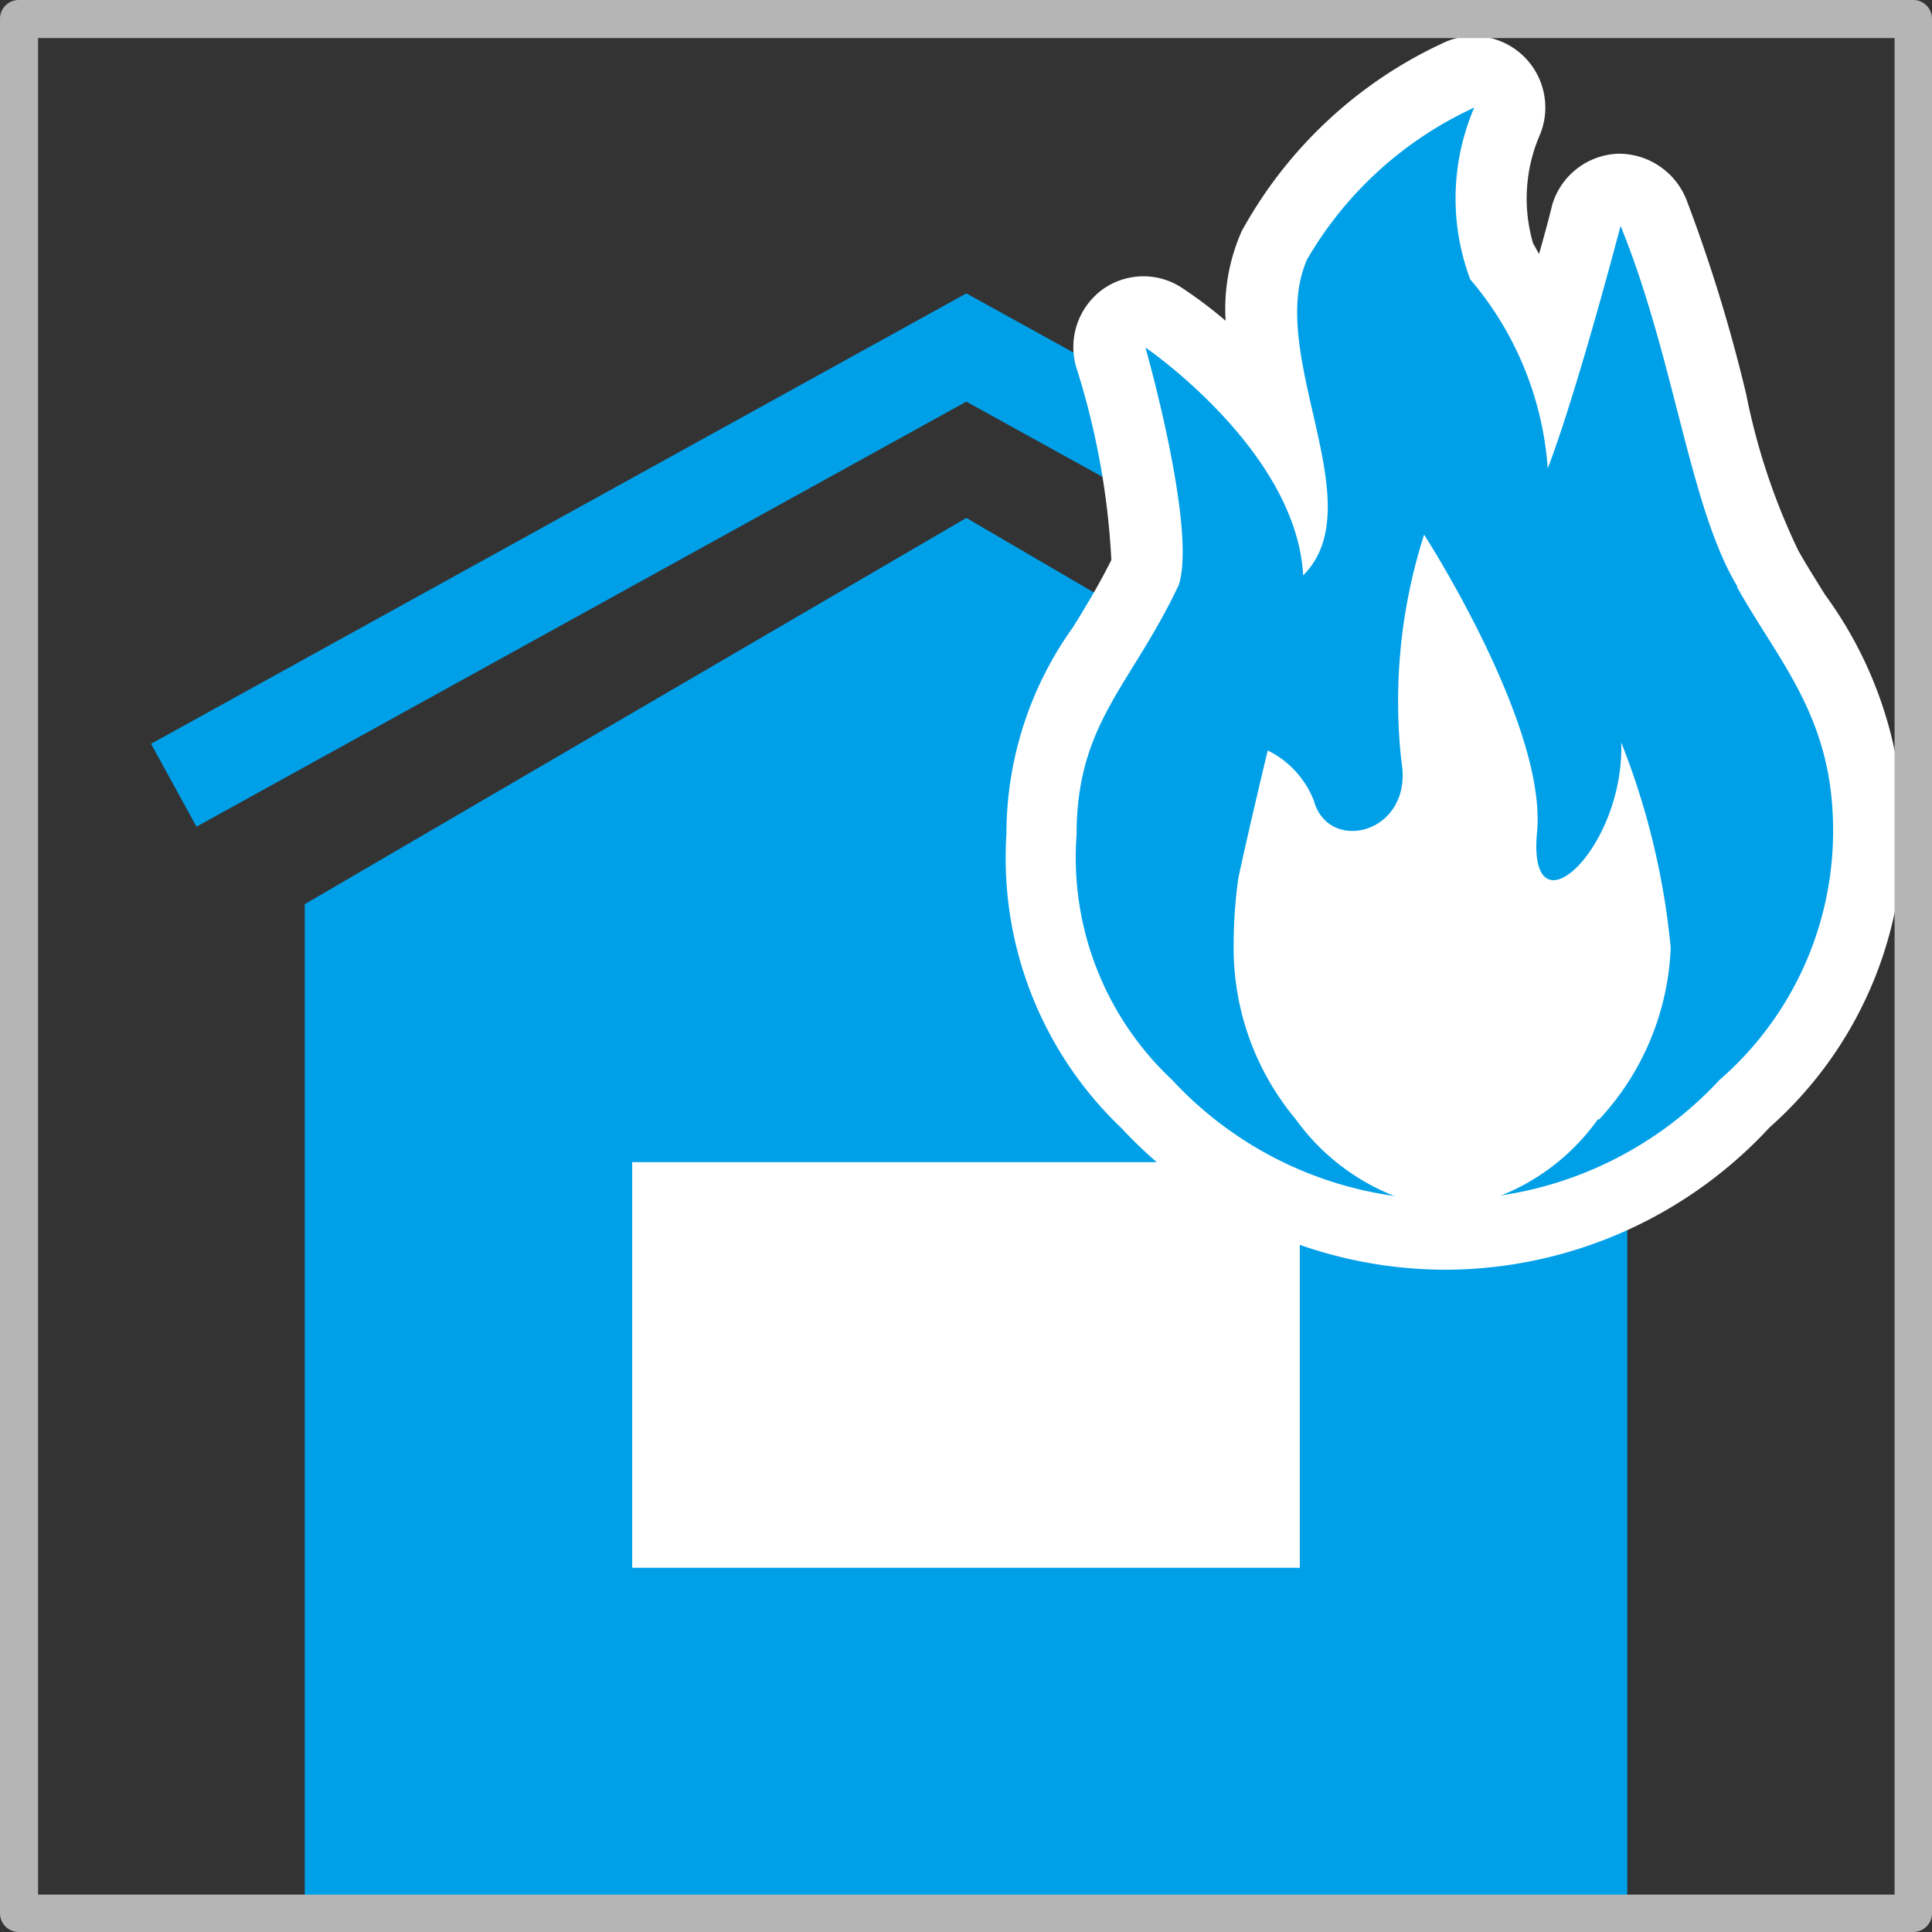
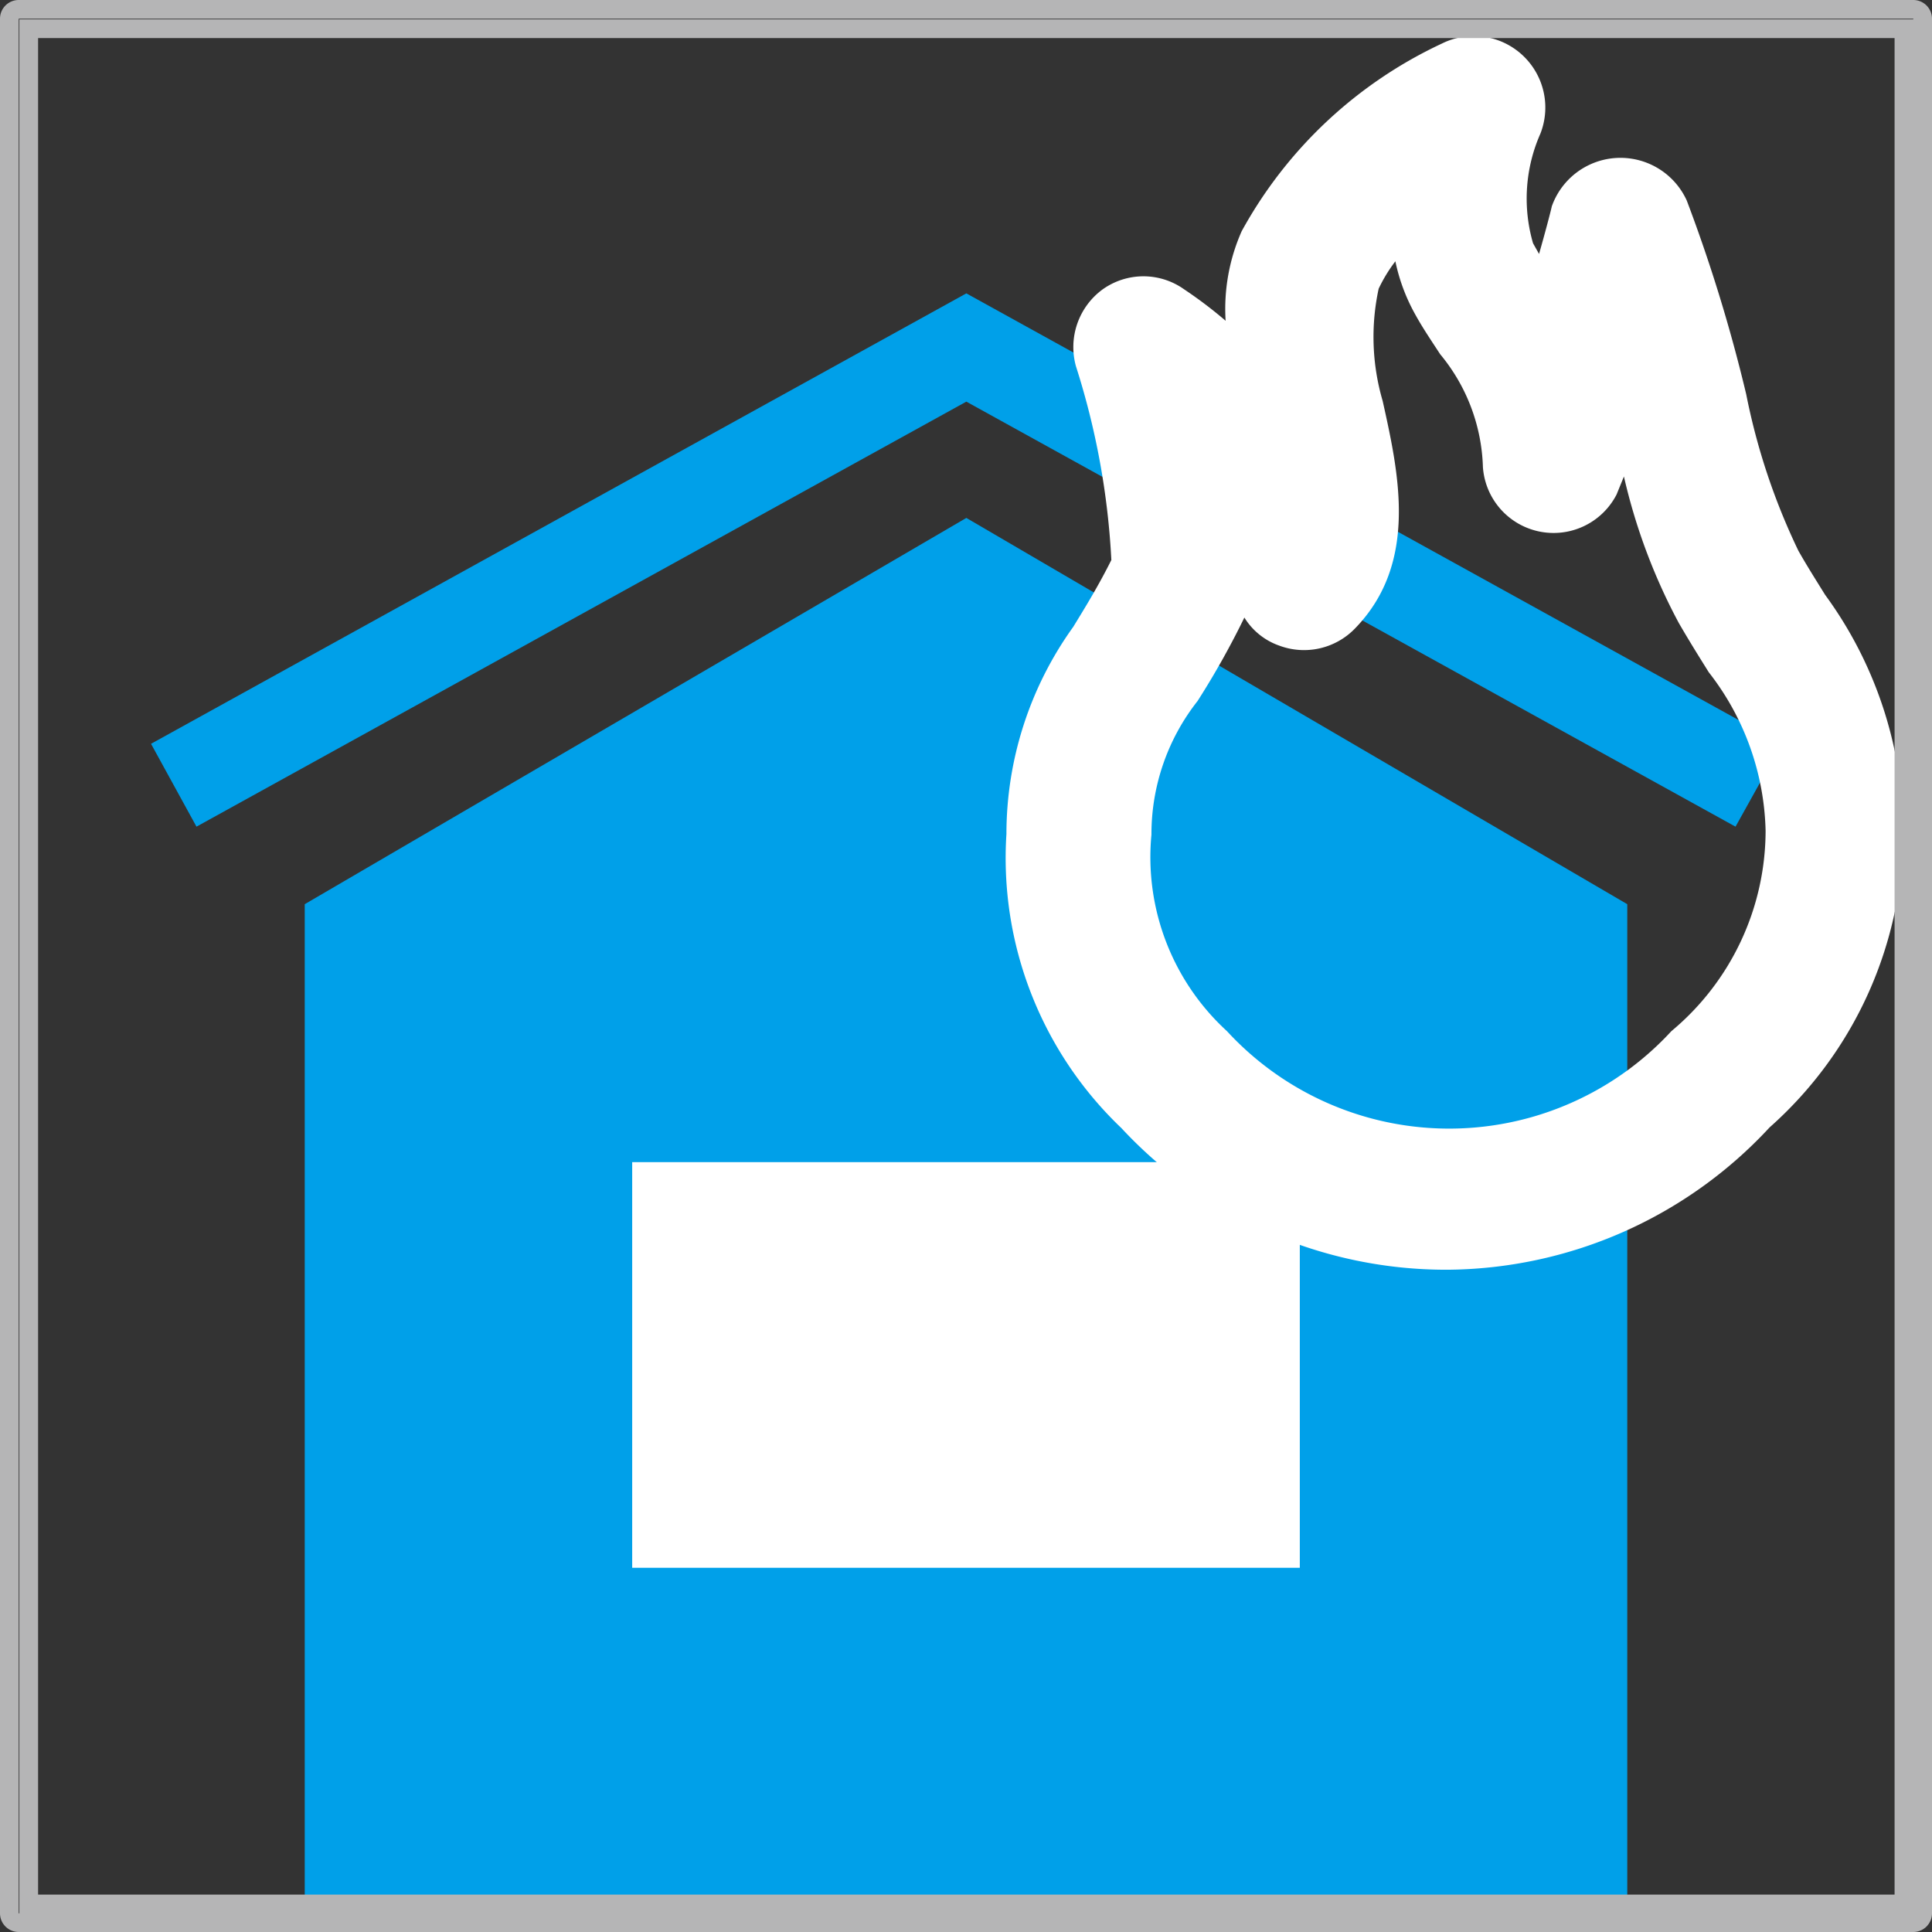
<svg xmlns="http://www.w3.org/2000/svg" viewBox="0 0 28.91 28.91">
  <rect x="0" y="0" width="28.91" height="28.91" fill="#333333" stroke="none" />
  <defs>
    <style>.cls-1{fill:#00a0e9;}.cls-2{fill:#fff;}.cls-3{fill:#b5b5b6;}.cls-4{fill:none;stroke:#b5b5b6;stroke-miterlimit:10;stroke-width:0.28px;}</style>
  </defs>
  <g id="レイヤー_2" data-name="レイヤー 2">
    <g id="レイヤー_1-2" data-name="レイヤー 1">
      <polygon class="cls-1" points="24.35 28.49 4.56 28.49 4.56 13.53 14.46 7.75 24.35 13.53 24.35 28.49" />
      <polygon class="cls-1" points="25.97 12.37 14.46 6.01 2.94 12.37 2.26 11.13 14.46 4.39 26.66 11.13 25.97 12.37" />
      <rect class="cls-2" x="9.46" y="17.39" width="9.99" height="6.07" />
-       <path class="cls-2" d="M21.65,19a6.63,6.63,0,0,1-4.87-2.12,5.58,5.58,0,0,1-1.72-4.4,5.31,5.31,0,0,1,1-3.1c.19-.31.38-.62.57-1a11.41,11.41,0,0,0-.53-2.9,1.07,1.07,0,0,1,.4-1.15,1.05,1.05,0,0,1,1.22,0,6.47,6.47,0,0,1,.62.47,2.87,2.87,0,0,1,.24-1.34,6.6,6.6,0,0,1,3-2.81A1.07,1.07,0,0,1,23.05,2a2.4,2.4,0,0,0-.11,1.64l.09.16c.12-.42.19-.7.19-.71a1.07,1.07,0,0,1,1-.79A1.09,1.09,0,0,1,25.24,3a23.69,23.69,0,0,1,.89,2.9,9.76,9.76,0,0,0,.78,2.34l0,0c.13.23.27.45.4.66a6.05,6.05,0,0,1,1.17,3.5,5.94,5.94,0,0,1-2,4.47A6.63,6.63,0,0,1,21.65,19m-3-9.82h0a12.35,12.35,0,0,1-.73,1.31,3.22,3.22,0,0,0-.69,2,3.53,3.53,0,0,0,1.13,2.94,4.52,4.52,0,0,0,6.65,0,3.91,3.91,0,0,0,1.41-3,4,4,0,0,0-.85-2.37c-.15-.24-.3-.48-.45-.74a8.77,8.77,0,0,1-.82-2.19l-.11.27a1.06,1.06,0,0,1-2-.41,2.77,2.77,0,0,0-.64-1.69c-.13-.2-.26-.39-.37-.59a2.79,2.79,0,0,1-.3-.8,2.25,2.25,0,0,0-.25.41A3.41,3.41,0,0,0,20.69,6c.24,1.08.54,2.42-.41,3.4a1.06,1.06,0,0,1-1.14.26,1,1,0,0,1-.52-.42" />
-       <path class="cls-1" d="M26,8.78c-.72-1.19-.94-3.41-1.75-5.4,0,0-.64,2.45-1.09,3.63A4.89,4.89,0,0,0,22,4.18a3.45,3.45,0,0,1,.06-2.57,5.59,5.59,0,0,0-2.5,2.27c-.63,1.42,1,3.67-.06,4.73-.1-1.87-2.36-3.41-2.36-3.41s.77,2.7.5,3.55c-.71,1.51-1.53,2.06-1.53,3.74a4.56,4.56,0,0,0,1.43,3.67,5.58,5.58,0,0,0,8.19,0,4.93,4.93,0,0,0,1.7-3.74c0-1.69-.81-2.51-1.44-3.64" />
-       <path class="cls-2" d="M23.91,16.75a3.28,3.28,0,0,1-2.26,1.35,3.32,3.32,0,0,1-2.26-1.35,4,4,0,0,1-.93-2.61,7.27,7.27,0,0,1,.07-1c.17-.79.44-1.91.44-1.91a1.41,1.41,0,0,1,.69.75c.22.81,1.5.49,1.31-.59A8.18,8.18,0,0,1,21.31,8s1.84,2.85,1.69,4.45,1.31.26,1.26-1.34A11.22,11.22,0,0,1,25,14.18a4,4,0,0,1-1.07,2.57" />
-       <path class="cls-3" d="M28.63,28.77H.28a.14.14,0,0,1-.14-.14V.28A.14.14,0,0,1,.28.14H28.63a.14.14,0,0,1,.14.14V28.63a.14.14,0,0,1-.14.14M.43,28.49H28.49V.43H.43Z" />
+       <path class="cls-2" d="M21.65,19a6.63,6.63,0,0,1-4.87-2.12,5.58,5.58,0,0,1-1.72-4.4,5.31,5.31,0,0,1,1-3.1c.19-.31.38-.62.57-1a11.41,11.41,0,0,0-.53-2.9,1.07,1.07,0,0,1,.4-1.15,1.05,1.05,0,0,1,1.22,0,6.47,6.47,0,0,1,.62.47,2.87,2.87,0,0,1,.24-1.34,6.6,6.6,0,0,1,3-2.81A1.07,1.07,0,0,1,23.05,2a2.4,2.4,0,0,0-.11,1.64l.09.16c.12-.42.19-.7.19-.71A1.09,1.09,0,0,1,25.24,3a23.69,23.69,0,0,1,.89,2.9,9.76,9.76,0,0,0,.78,2.34l0,0c.13.23.27.45.4.66a6.05,6.05,0,0,1,1.17,3.5,5.94,5.94,0,0,1-2,4.47A6.63,6.63,0,0,1,21.65,19m-3-9.82h0a12.35,12.35,0,0,1-.73,1.31,3.22,3.22,0,0,0-.69,2,3.53,3.53,0,0,0,1.13,2.94,4.52,4.52,0,0,0,6.65,0,3.91,3.91,0,0,0,1.41-3,4,4,0,0,0-.85-2.37c-.15-.24-.3-.48-.45-.74a8.77,8.77,0,0,1-.82-2.19l-.11.27a1.06,1.06,0,0,1-2-.41,2.77,2.77,0,0,0-.64-1.69c-.13-.2-.26-.39-.37-.59a2.79,2.79,0,0,1-.3-.8,2.25,2.25,0,0,0-.25.41A3.41,3.41,0,0,0,20.69,6c.24,1.08.54,2.42-.41,3.4a1.06,1.06,0,0,1-1.14.26,1,1,0,0,1-.52-.42" />
      <path class="cls-4" d="M28.63,28.77H.28a.14.14,0,0,1-.14-.14V.28A.14.14,0,0,1,.28.14H28.63a.14.14,0,0,1,.14.14V28.63A.14.14,0,0,1,28.63,28.77ZM.43,28.49H28.49V.43H.43Z" />
    </g>
  </g>
</svg>